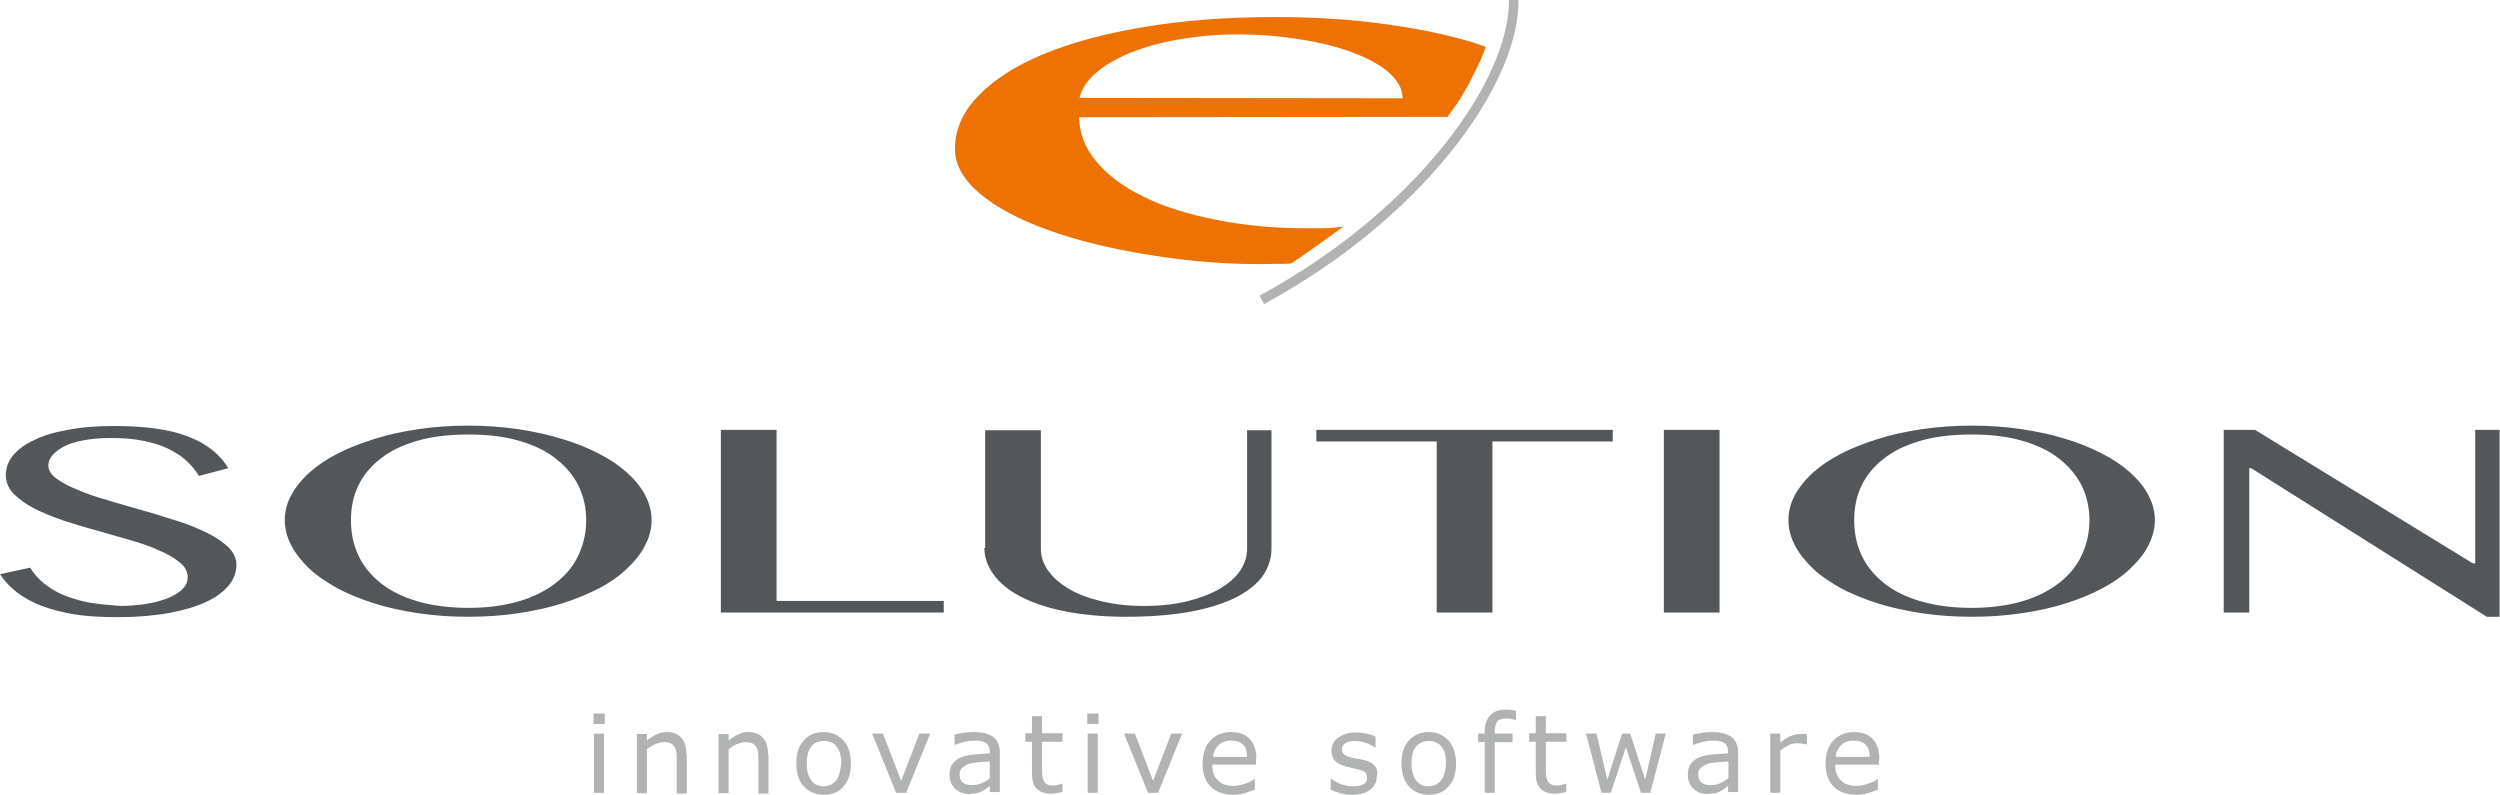
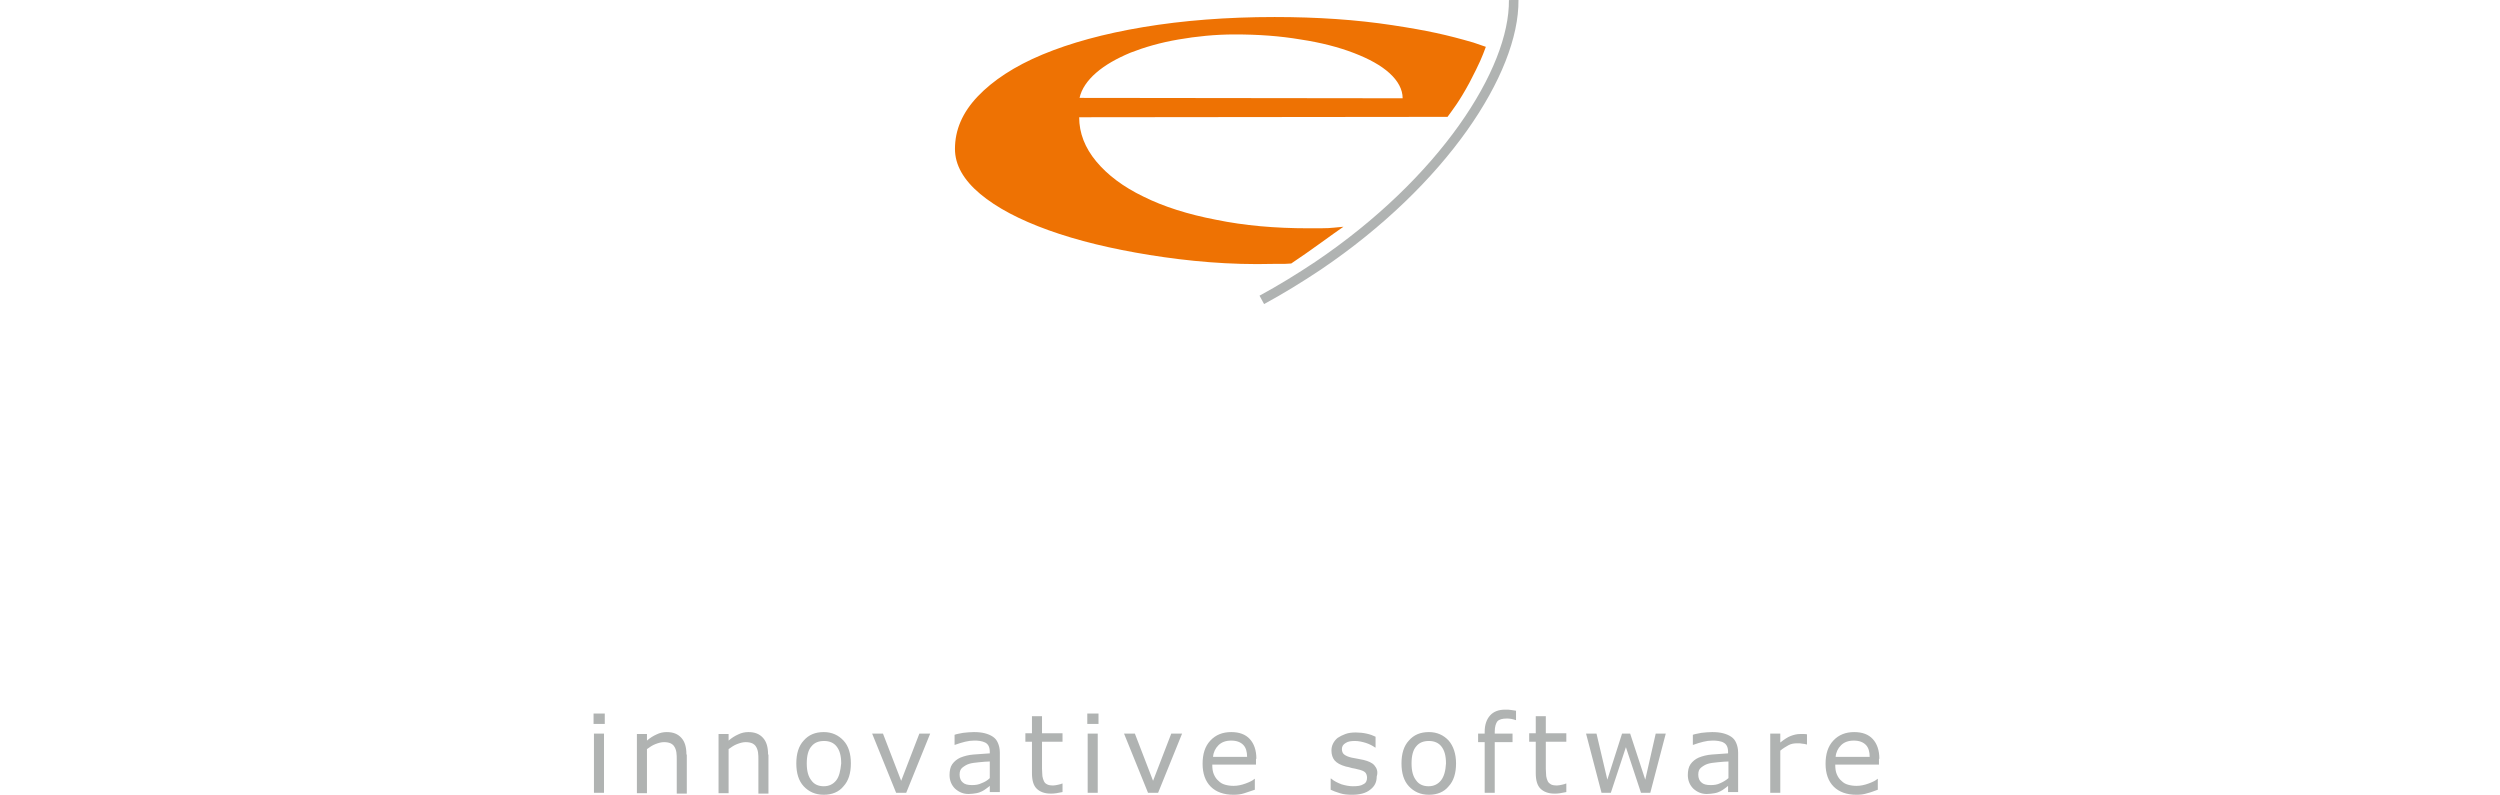
<svg xmlns="http://www.w3.org/2000/svg" enable-background="new 0 0 646.1 205.4" version="1.1" viewBox="0 0 646.1 205.4" xml:space="preserve">
  <style type="text/css">
	.st0{fill:#53575A;}
	.st1{fill:#EE7203;}
	.st2{fill:none;stroke:#B0B3B2;stroke-width:2.467;}
	.st3{fill:#B0B3B2;}
	.st4{fill:none;}
</style>
-   <path class="st0" d="m574.8 158.3h6.5v-37.3h0.5l60.9 38.4h3.3v-48.3h-6.3v34.5h-0.6l-56.3-34.5h-8.1v47.2zm-78.4-2.9c-3.8-1.1-7-2.7-9.5-4.7s-4.5-4.4-5.8-7.2-1.9-5.8-1.9-9.1c0-3.2 0.6-6.2 1.9-8.9s3.2-5 5.8-7c2.5-2 5.7-3.5 9.5-4.6s8.2-1.6 13.2-1.6c4.9 0 9.2 0.5 13 1.6s7 2.6 9.5 4.6c2.6 2 4.5 4.3 5.9 7 1.3 2.7 2 5.7 2 8.9 0 3.3-0.7 6.3-2 9.1s-3.3 5.2-5.9 7.2-5.7 3.6-9.5 4.7-8.1 1.7-13 1.7c-5 0-9.4-0.6-13.2-1.7m26 3.1c4.1-0.6 7.8-1.4 11.3-2.5s6.7-2.4 9.5-3.9c2.9-1.5 5.3-3.2 7.3-5.1s3.6-3.8 4.7-6c1.1-2.1 1.7-4.3 1.7-6.6s-0.6-4.4-1.7-6.5-2.7-4-4.7-5.8-4.5-3.5-7.3-4.9c-2.9-1.5-6.1-2.8-9.5-3.8-3.5-1.1-7.3-1.9-11.3-2.5-4.1-0.6-8.3-0.9-12.8-0.9-4.4 0-8.7 0.3-12.8 0.9s-7.8 1.4-11.3 2.5-6.7 2.3-9.6 3.8-5.3 3.1-7.3 4.9-3.6 3.8-4.7 5.8-1.7 4.2-1.7 6.5 0.6 4.5 1.7 6.6 2.7 4.1 4.7 6 4.5 3.5 7.3 5.1c2.9 1.5 6.1 2.8 9.6 3.9s7.3 1.9 11.3 2.5c4.1 0.6 8.3 0.9 12.8 0.9s8.7-0.3 12.8-0.9m-92.4-0.2h14.4v-47.2h-14.4v47.2zm-89.8-47.2v3h31.1v44.2h14.4v-44.2h31.1v-3h-76.6zm-85.8 30.5c0 2.4 0.8 4.7 2.4 6.9s3.9 4.1 7 5.7 6.9 2.9 11.5 3.8 9.8 1.4 15.7 1.4c6.7 0 12.4-0.5 17.1-1.4s8.6-2.2 11.7-3.8c3-1.6 5.3-3.5 6.7-5.6s2.1-4.4 2.1-6.8v-30.6h-6.3v30.6c0 2-0.6 3.9-1.8 5.7s-3 3.3-5.3 4.7c-2.3 1.3-5.1 2.4-8.4 3.2s-7 1.2-11.1 1.2-7.7-0.4-11-1.2-6.1-1.8-8.4-3.2c-2.3-1.3-4.1-2.9-5.4-4.7s-1.9-3.7-1.9-5.7v-30.6h-14.4v30.4zm-68.1 16.7h57.6v-3h-43.2v-44.2h-14.4v47.2zm-78.4-2.9c-3.8-1.1-7-2.7-9.5-4.7s-4.5-4.4-5.8-7.2-1.9-5.8-1.9-9.1c0-3.2 0.6-6.2 1.9-8.9s3.2-5 5.8-7c2.5-2 5.7-3.5 9.5-4.6s8.2-1.6 13.2-1.6c4.9 0 9.2 0.5 13 1.6s7 2.6 9.5 4.6c2.6 2 4.5 4.3 5.9 7 1.3 2.7 2 5.7 2 8.9 0 3.3-0.7 6.3-2 9.1s-3.3 5.2-5.9 7.2-5.7 3.6-9.5 4.7-8.1 1.7-13 1.7c-5 0-9.4-0.6-13.2-1.7m25.9 3.1c4.1-0.6 7.8-1.4 11.3-2.5s6.7-2.4 9.6-3.9 5.3-3.2 7.3-5.1 3.6-3.8 4.7-6c1.1-2.1 1.7-4.3 1.7-6.6s-0.6-4.4-1.7-6.5-2.7-4-4.7-5.8-4.5-3.5-7.3-4.9c-2.9-1.5-6.1-2.8-9.6-3.8-3.5-1.1-7.3-1.9-11.3-2.5-4.1-0.6-8.3-0.9-12.8-0.9-4.4 0-8.7 0.3-12.8 0.9s-7.8 1.4-11.3 2.5-6.7 2.3-9.6 3.8-5.3 3.1-7.3 4.9-3.6 3.8-4.7 5.8-1.7 4.2-1.7 6.5 0.6 4.5 1.7 6.6 2.7 4.1 4.7 6 4.5 3.5 7.3 5.1c2.9 1.5 6.1 2.8 9.6 3.9s7.3 1.9 11.3 2.5c4.1 0.6 8.3 0.9 12.8 0.9s8.8-0.3 12.8-0.9m-110.3-2.7c-2.5-0.4-4.7-1.1-6.8-1.9-2-0.8-3.8-1.9-5.3-3.1s-2.7-2.6-3.6-4.1l-7.8 1.7c1.1 1.7 2.6 3.3 4.4 4.7s3.9 2.5 6.4 3.5c2.5 0.9 5.4 1.7 8.6 2.2s6.9 0.7 11 0.7c5.1 0 9.6-0.4 13.4-1.1s7.1-1.7 9.6-2.9c2.6-1.2 4.5-2.7 5.8-4.3s1.9-3.4 1.9-5.3c0-1.6-0.7-3.1-2.1-4.5-1.4-1.3-3.2-2.6-5.5-3.7s-4.8-2.2-7.8-3.1c-2.9-0.9-5.9-1.9-8.9-2.7-3-0.9-6-1.7-8.9-2.6-2.9-0.8-5.5-1.7-7.8-2.7-2.3-0.9-4.1-1.9-5.5-2.9s-2.1-2.2-2.1-3.4c0-0.9 0.3-1.7 1-2.6 0.7-0.8 1.7-1.6 3-2.3s3-1.2 5.1-1.6c2-0.4 4.4-0.6 7.1-0.6 3 0 5.8 0.2 8.2 0.7s4.6 1.1 6.4 2c1.9 0.9 3.5 1.9 4.8 3.1s2.4 2.5 3.3 4l7.6-2c-2.1-3.5-5.5-6.3-10.2-8.1-4.7-1.9-11.1-2.8-19.3-2.8-4.5 0-8.5 0.3-12 1-3.5 0.6-6.4 1.5-8.8 2.7-2.4 1.1-4.2 2.5-5.4 4s-1.8 3.2-1.8 5 0.7 3.4 2 4.8c1.4 1.4 3.1 2.6 5.3 3.8 2.2 1.1 4.7 2.1 7.5 3.1 2.8 0.9 5.7 1.8 8.7 2.6 2.9 0.8 5.8 1.7 8.7 2.5 2.8 0.8 5.4 1.7 7.5 2.7 2.2 0.9 4 2 5.3 3.1 1.4 1.1 2 2.4 2 3.8 0 1.2-0.5 2.3-1.5 3.2s-2.3 1.7-3.9 2.3-3.5 1.1-5.5 1.4c-2.1 0.3-4.2 0.5-6.3 0.5-2.7-0.2-5.3-0.4-7.8-0.8" />
  <path class="st1" d="m279 25.3c0.5-2.3 2-4.5 4.3-6.5s5.3-3.7 8.9-5.2c3.6-1.4 7.7-2.6 12.4-3.4 4.6-0.8 9.5-1.3 14.5-1.3 6.1 0 11.7 0.4 17 1.3 5.3 0.8 9.9 2 13.8 3.5s7 3.2 9.2 5.2 3.4 4.2 3.4 6.5l-83.5-0.1zm54.7 42.8c4.7-3.1 11.4-8.1 13.5-9.5-4.3 0.4-3.1 0.4-9 0.4-8.7 0-16.6-0.7-23.9-2.2-7.3-1.4-13.6-3.4-18.8-6-5.2-2.5-9.3-5.6-12.2-9.1s-4.4-7.3-4.4-11.4l95.2-0.1c1.2-1.7 2.9-3.7 5.7-8.9 2.7-5.2 3.2-6.5 4.2-9.2 0 0-2.3-0.8-3.2-1.1-6.9-2-11.8-3.1-21-4.5s-19.3-2.1-30.4-2.1c-12.4 0-23.7 0.9-33.9 2.6s-18.9 4.1-26.1 7.1-12.8 6.7-16.7 10.8c-4 4.2-5.9 8.7-5.9 13.6 0 4.1 2.2 8 6.5 11.6s10.2 6.7 17.7 9.4 16.2 4.8 26.1 6.4c10 1.6 20.6 2.6 32 2.3 4.5 0 2.2 0 4.6-0.1" />
  <path class="st2" d="m326.1 77.5c4.8-2.6 9.7-5.6 14.5-8.8 32.3-21.8 50.8-50.3 50.6-68.7" />
  <path class="st3" d="m474.4 195.6c0.1-1.2 0.6-2.2 1.4-3s1.9-1.2 3.3-1.2 2.4 0.4 3.1 1.1 1 1.8 1 3.1h-8.8zm11.3 0.5c0-2.2-0.6-3.9-1.7-5.1s-2.7-1.8-4.8-1.8c-2.2 0-4 0.7-5.4 2.2s-2 3.5-2 6 0.7 4.5 2.1 5.9 3.4 2.1 5.9 2.1c1 0 1.9-0.1 2.8-0.4 0.9-0.2 1.8-0.6 2.7-0.9v-2.8h-0.1c-0.4 0.4-1.2 0.8-2.3 1.2s-2.1 0.6-3.1 0.6c-0.8 0-1.5-0.1-2.2-0.3s-1.2-0.5-1.7-1c-0.5-0.4-0.9-1-1.2-1.7s-0.4-1.5-0.4-2.5h11.3v-1.5zm-18.6-6.3c-0.4-0.1-0.7-0.1-0.9-0.1h-1c-0.8 0-1.6 0.2-2.4 0.5s-1.7 0.9-2.7 1.7v-2.3h-2.6v15.3h2.6v-10.9c0.7-0.6 1.4-1 2.1-1.4s1.5-0.5 2.3-0.5c0.5 0 0.9 0 1.3 0.1 0.4 0 0.7 0.1 1.1 0.2h0.1v-2.6zm-22.5 12.6c-0.8 0.4-1.6 0.5-2.5 0.5-1.1 0-1.9-0.2-2.4-0.7-0.5-0.4-0.8-1.1-0.8-2 0-0.8 0.2-1.4 0.7-1.8s1.1-0.8 1.8-1c0.6-0.2 1.5-0.3 2.5-0.4 1.1-0.1 2-0.2 2.8-0.2v4.3c-0.7 0.6-1.4 1-2.1 1.3m4.6-7.9c0-1-0.2-1.8-0.5-2.5s-0.7-1.2-1.3-1.6-1.3-0.7-2.1-0.9-1.7-0.3-2.8-0.3c-0.9 0-1.9 0.1-2.8 0.2-0.9 0.2-1.7 0.3-2.2 0.5v2.6h0.1c0.9-0.3 1.7-0.6 2.6-0.8 0.8-0.2 1.6-0.3 2.3-0.3 0.6 0 1.1 0 1.6 0.1s1 0.2 1.3 0.4c0.4 0.2 0.7 0.5 0.9 0.9s0.3 0.9 0.3 1.5v0.4c-1.5 0.1-2.9 0.2-4.2 0.3s-2.4 0.4-3.4 0.8c-0.9 0.4-1.6 1-2.1 1.7s-0.7 1.7-0.7 2.8c0 1.4 0.5 2.6 1.4 3.5 1 0.9 2.1 1.4 3.5 1.4 0.7 0 1.4-0.1 2-0.2s1.1-0.3 1.5-0.5 0.7-0.4 1.1-0.7 0.7-0.5 0.9-0.7v1.6h2.6v-10.2zm-21.3-4.9-2.7 11.9-3.9-11.9h-2.1l-3.8 11.9-2.8-11.9h-2.7l4 15.3h2.4l3.9-11.8 3.9 11.8h2.4l4-15.3h-2.6zm-23.1 12.9h-0.1c-0.2 0.1-0.5 0.2-1 0.3s-0.9 0.2-1.3 0.2c-0.7 0-1.3-0.1-1.6-0.3s-0.6-0.4-0.8-0.8-0.3-0.8-0.4-1.3c0-0.5-0.1-1.1-0.1-1.9v-7h5.3v-2.2h-5.3v-4.4h-2.6v4.4h-1.7v2.2h1.7v8.1c0 1.9 0.4 3.2 1.2 4s2 1.3 3.6 1.3c0.4 0 1 0 1.5-0.1 0.6-0.1 1.1-0.2 1.6-0.3v-2.2zm-12.9-18.8c-0.4-0.1-0.8-0.1-1.3-0.2s-1-0.1-1.6-0.1c-1.7 0-3 0.5-3.9 1.5s-1.4 2.4-1.4 4.2v0.5h-1.7v2.2h1.7v13.1h2.6v-13.1h4.6v-2.2h-4.6v-0.5c0-1.3 0.3-2.2 0.7-2.7 0.5-0.5 1.3-0.7 2.4-0.7 0.3 0 0.7 0 1.2 0.1s0.8 0.2 1.1 0.3h0.1v-2.4zm-19.5 18c-0.8 1-1.9 1.5-3.2 1.5-1.4 0-2.5-0.5-3.2-1.5-0.8-1-1.2-2.4-1.2-4.4s0.4-3.5 1.2-4.4c0.8-1 1.9-1.4 3.3-1.4s2.5 0.5 3.2 1.4c0.8 1 1.2 2.4 1.2 4.4-0.1 1.9-0.5 3.4-1.3 4.4m2-10.3c-1.3-1.4-3-2.2-5.1-2.2-2.2 0-3.9 0.7-5.2 2.2-1.3 1.4-1.9 3.4-1.9 5.9s0.6 4.5 1.9 5.9 3 2.2 5.2 2.2c2.1 0 3.9-0.7 5.1-2.2 1.3-1.4 1.9-3.4 1.9-5.9s-0.7-4.5-1.9-5.9m-19.2 6.4c-0.6-0.7-1.6-1.1-2.8-1.4-0.4-0.1-0.9-0.2-1.5-0.3s-1.1-0.2-1.6-0.3c-0.9-0.2-1.5-0.5-1.9-0.8s-0.6-0.8-0.6-1.4c0-0.7 0.3-1.2 1-1.6 0.6-0.4 1.4-0.5 2.4-0.5 0.9 0 1.8 0.2 2.8 0.5 0.9 0.3 1.7 0.7 2.4 1.2h0.1v-2.8c-0.6-0.3-1.4-0.6-2.3-0.8s-1.9-0.3-2.8-0.3c-1 0-1.9 0.1-2.7 0.4s-1.4 0.6-2 1c-0.5 0.4-0.9 0.9-1.2 1.5s-0.4 1.2-0.4 1.8c0 1 0.3 1.9 0.8 2.5 0.6 0.7 1.5 1.2 2.9 1.6 0.5 0.1 1 0.2 1.6 0.4 0.6 0.1 1.1 0.2 1.4 0.3 1 0.2 1.7 0.5 2 0.8s0.5 0.8 0.5 1.4c0 0.8-0.3 1.4-1 1.7-0.6 0.4-1.5 0.5-2.7 0.5-0.9 0-1.9-0.2-2.9-0.5-1-0.4-1.9-0.8-2.7-1.5h-0.1v2.9c0.6 0.3 1.4 0.6 2.4 0.9 0.9 0.3 2 0.4 3.1 0.4 2 0 3.6-0.4 4.7-1.3 1.2-0.9 1.7-2 1.7-3.4 0.4-1.3 0-2.2-0.6-2.9m-41.7-2.2c0.1-1.2 0.6-2.2 1.4-3s1.9-1.2 3.3-1.2 2.4 0.4 3.1 1.1 1 1.8 1 3.1h-8.8zm11.2 0.5c0-2.2-0.6-3.9-1.7-5.1s-2.7-1.8-4.8-1.8c-2.2 0-4 0.7-5.4 2.2s-2 3.5-2 6 0.7 4.5 2.1 5.9 3.4 2.1 5.9 2.1c1 0 1.9-0.1 2.8-0.4s1.8-0.6 2.7-0.9v-2.8h-0.1c-0.4 0.4-1.2 0.8-2.3 1.2s-2.1 0.6-3.1 0.6c-0.8 0-1.5-0.1-2.2-0.3s-1.2-0.5-1.7-1c-0.5-0.4-0.9-1-1.2-1.7s-0.4-1.5-0.4-2.5h11.3v-1.5zm-22-6.5-4.7 12.2-4.7-12.2h-2.8l6.2 15.3h2.6l6.2-15.3h-2.8zm-19 0h-2.6v15.3h2.6v-15.3zm0.2-5.2h-2.9v2.7h2.9v-2.7zm-9.3 18.1h-0.1c-0.2 0.1-0.5 0.2-1 0.3s-0.9 0.2-1.3 0.2c-0.7 0-1.3-0.1-1.6-0.3-0.4-0.2-0.6-0.4-0.8-0.8s-0.3-0.8-0.4-1.3c0-0.5-0.1-1.1-0.1-1.9v-7h5.3v-2.2h-5.3v-4.4h-2.6v4.4h-1.7v2.2h1.7v8.1c0 1.9 0.4 3.2 1.2 4s2 1.3 3.6 1.3c0.4 0 1 0 1.5-0.1 0.6-0.1 1.1-0.2 1.6-0.3v-2.2zm-20.9-0.1c-0.8 0.4-1.6 0.5-2.5 0.5-1.1 0-1.9-0.2-2.4-0.7-0.5-0.4-0.8-1.1-0.8-2 0-0.8 0.2-1.4 0.7-1.8s1.1-0.8 1.8-1c0.6-0.2 1.5-0.3 2.5-0.4 1.1-0.1 2-0.2 2.8-0.2v4.3c-0.6 0.6-1.3 1-2.1 1.3m4.7-7.9c0-1-0.2-1.8-0.5-2.5s-0.7-1.2-1.3-1.6-1.3-0.7-2.1-0.9-1.7-0.3-2.8-0.3c-0.9 0-1.9 0.1-2.8 0.2-1 0.2-1.7 0.3-2.2 0.5v2.6h0.1c0.9-0.3 1.7-0.6 2.6-0.8 0.8-0.2 1.6-0.3 2.3-0.3 0.6 0 1.1 0 1.6 0.1s0.9 0.2 1.3 0.4 0.7 0.5 0.9 0.9 0.3 0.9 0.3 1.5v0.4c-1.5 0.1-2.9 0.2-4.2 0.3s-2.4 0.4-3.4 0.8c-0.9 0.4-1.6 1-2.1 1.7s-0.7 1.7-0.7 2.8c0 1.4 0.5 2.6 1.4 3.5 1 0.9 2.1 1.4 3.5 1.4 0.7 0 1.4-0.1 2-0.2s1.1-0.3 1.5-0.5 0.7-0.4 1.1-0.7 0.7-0.5 0.9-0.7v1.6h2.6v-10.2zm-20.8-4.9-4.7 12.2-4.7-12.2h-2.8l6.2 15.3h2.6l6.2-15.3h-2.8zm-21.5 12.1c-0.8 1-1.9 1.5-3.2 1.5-1.4 0-2.5-0.5-3.2-1.5-0.8-1-1.2-2.4-1.2-4.4s0.4-3.5 1.2-4.4c0.8-1 1.9-1.4 3.3-1.4s2.5 0.5 3.2 1.4c0.8 1 1.2 2.4 1.2 4.4-0.2 1.9-0.5 3.4-1.3 4.4m1.9-10.3c-1.3-1.4-3-2.2-5.1-2.2-2.2 0-3.9 0.7-5.2 2.2-1.3 1.4-1.9 3.4-1.9 5.9s0.6 4.5 1.9 5.9 3 2.2 5.2 2.2c2.1 0 3.9-0.7 5.1-2.2 1.3-1.4 1.9-3.4 1.9-5.9s-0.6-4.5-1.9-5.9m-19.5 3.6c0-1.9-0.4-3.3-1.3-4.3s-2.1-1.5-3.8-1.5c-0.9 0-1.8 0.2-2.6 0.6-0.9 0.4-1.7 0.9-2.5 1.6v-1.7h-2.6v15.3h2.6v-11.4c0.7-0.5 1.4-1 2.2-1.3s1.5-0.5 2.2-0.5 1.2 0.1 1.7 0.3c0.4 0.2 0.8 0.5 1 0.9 0.2 0.3 0.4 0.8 0.5 1.4s0.1 1.3 0.1 2v8.7h2.6v-10.1zm-21.1 0c0-1.9-0.4-3.3-1.3-4.3s-2.1-1.5-3.8-1.5c-0.9 0-1.8 0.2-2.6 0.6-0.9 0.4-1.7 0.9-2.5 1.6v-1.7h-2.6v15.3h2.6v-11.4c0.7-0.5 1.4-1 2.2-1.3s1.5-0.5 2.2-0.5 1.2 0.1 1.7 0.3c0.4 0.2 0.8 0.5 1 0.9 0.2 0.3 0.4 0.8 0.5 1.4s0.1 1.3 0.1 2v8.7h2.6v-10.1zm-21.3-5.4h-2.6v15.3h2.6v-15.3zm0.2-5.2h-2.9v2.7h2.9v-2.7z" />
  <rect class="st4" width="646.1" height="205.4" />
</svg>